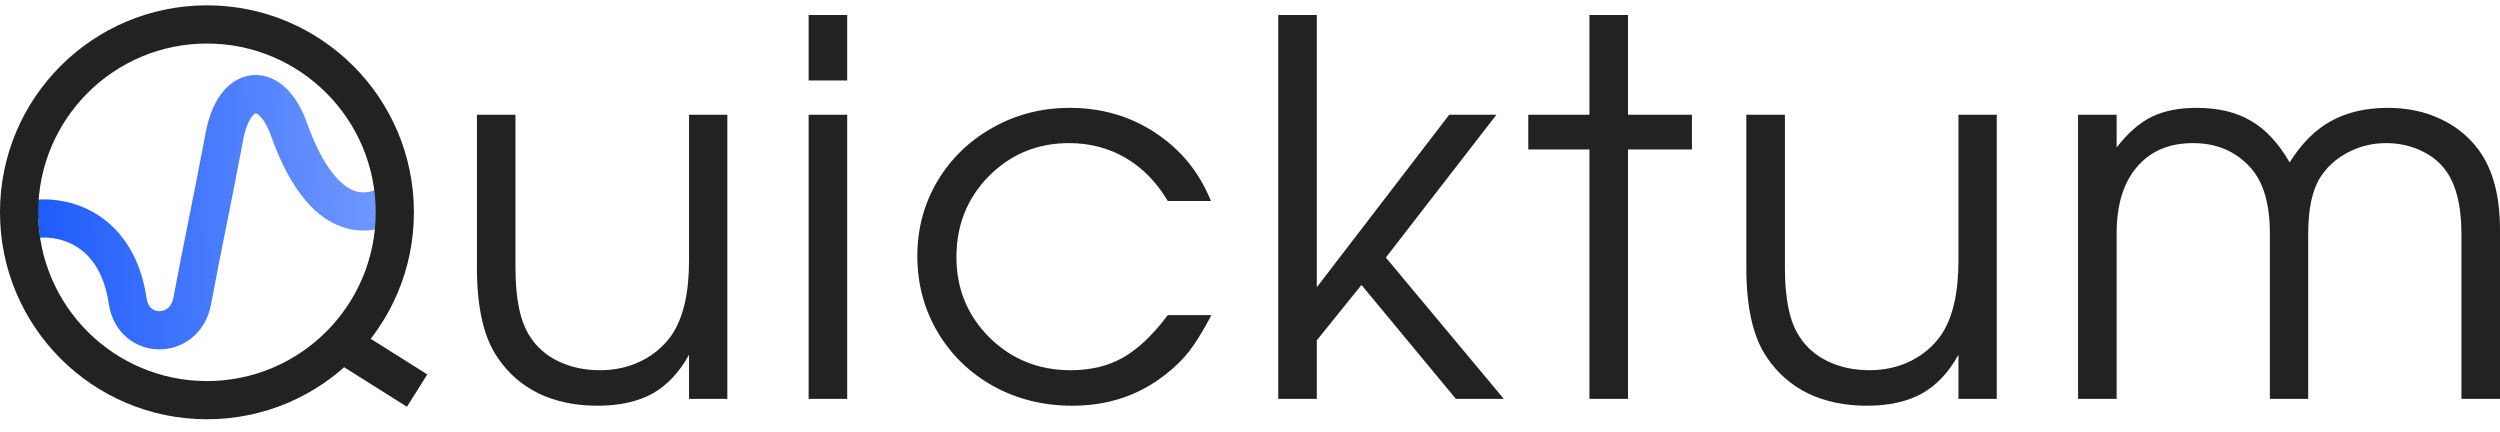
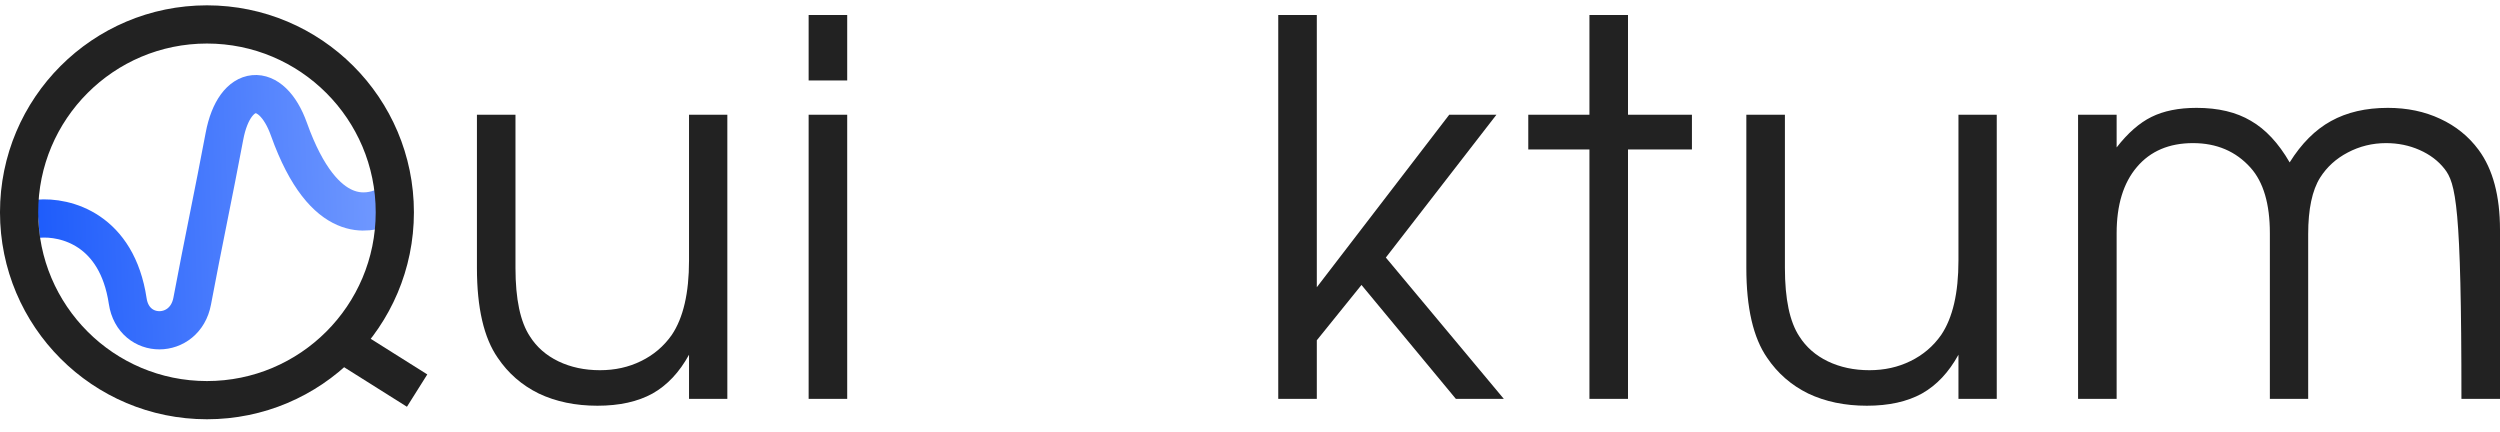
<svg xmlns="http://www.w3.org/2000/svg" width="110" height="19" viewBox="0 0 110 19" fill="none">
  <path d="M1.68 9.624C2.888 9.519 5.147 10.097 5.62 13.249C5.877 14.963 8.136 14.957 8.457 13.249C8.93 10.727 9.402 8.52 9.875 5.999C10.318 3.635 11.94 3.522 12.712 5.684C14.288 10.097 16.337 9.309 16.81 9.151" stroke="url(#paint0_linear_74_643)" stroke-width="1.681" />
  <path d="M32.003 5.047C32.003 5.047 32.003 9.215 32.003 17.55C32.003 17.55 31.441 17.55 30.317 17.55C30.317 17.55 30.317 16.903 30.317 15.608C29.893 16.382 29.357 16.951 28.71 17.316C28.062 17.673 27.255 17.852 26.287 17.852C25.32 17.852 24.46 17.673 23.708 17.316C22.964 16.951 22.361 16.427 21.9 15.742C21.29 14.864 20.985 13.546 20.985 11.79V5.047C20.985 5.047 21.55 5.047 22.681 5.047C22.681 5.047 22.681 7.295 22.681 11.79C22.681 13.159 22.893 14.164 23.318 14.804C23.615 15.273 24.032 15.638 24.568 15.898C25.111 16.159 25.722 16.289 26.399 16.289C27.061 16.289 27.664 16.155 28.207 15.887C28.758 15.619 29.208 15.236 29.558 14.737C30.064 13.985 30.317 12.895 30.317 11.466V5.047H32.003Z" fill="#222222" />
  <path d="M35.58 17.55C35.58 17.55 35.58 13.383 35.58 5.047C35.58 5.047 36.146 5.047 37.277 5.047C37.277 5.047 37.277 9.215 37.277 17.55C37.277 17.55 36.712 17.55 35.58 17.55ZM35.58 3.54C35.58 3.54 35.58 2.58 35.58 0.66C35.58 0.66 36.146 0.66 37.277 0.66C37.277 0.66 37.277 1.62 37.277 3.54C37.277 3.54 36.712 3.54 35.58 3.54Z" fill="#222222" />
-   <path d="M51.382 13.866C51.382 13.866 52.022 13.866 53.302 13.866C52.945 14.544 52.617 15.076 52.32 15.463C52.022 15.842 51.665 16.188 51.248 16.501C50.102 17.401 48.744 17.852 47.173 17.852C45.908 17.852 44.754 17.565 43.712 16.992C42.67 16.412 41.852 15.619 41.257 14.614C40.661 13.602 40.363 12.486 40.363 11.265C40.363 10.067 40.657 8.969 41.245 7.972C41.841 6.975 42.652 6.189 43.679 5.616C44.706 5.036 45.834 4.746 47.062 4.746C48.476 4.746 49.737 5.114 50.846 5.851C51.962 6.588 52.774 7.585 53.28 8.843H51.382C50.898 8.024 50.284 7.395 49.54 6.956C48.796 6.517 47.962 6.297 47.039 6.297C45.648 6.297 44.472 6.781 43.511 7.749C42.559 8.716 42.083 9.903 42.083 11.31C42.083 12.702 42.566 13.881 43.534 14.849C44.509 15.809 45.7 16.289 47.106 16.289C47.999 16.289 48.77 16.103 49.417 15.731C50.072 15.359 50.727 14.737 51.382 13.866Z" fill="#222222" />
  <path d="M56.243 17.55C56.243 17.55 56.243 11.92 56.243 0.66C56.243 0.66 56.809 0.66 57.94 0.66C57.94 0.66 57.94 4.653 57.94 12.638C57.94 12.638 59.882 10.108 63.767 5.047C63.767 5.047 64.46 5.047 65.844 5.047C65.844 5.047 64.221 7.142 60.977 11.332C60.977 11.332 62.707 13.405 66.168 17.55C66.168 17.55 65.464 17.55 64.058 17.55C64.058 17.55 62.673 15.88 59.905 12.538C59.905 12.538 59.25 13.349 57.94 14.972C57.94 14.972 57.94 15.831 57.94 17.55C57.94 17.55 57.374 17.55 56.243 17.55Z" fill="#222222" />
  <path d="M69.935 17.55C69.935 17.55 69.935 13.892 69.935 6.576C69.935 6.576 69.038 6.576 67.244 6.576C67.244 6.576 67.244 6.067 67.244 5.047C67.244 5.047 68.141 5.047 69.935 5.047C69.935 5.047 69.935 3.585 69.935 0.66C69.935 0.66 70.5 0.66 71.632 0.66C71.632 0.66 71.632 2.122 71.632 5.047C71.632 5.047 72.569 5.047 74.445 5.047C74.445 5.047 74.445 5.557 74.445 6.576C74.445 6.576 73.507 6.576 71.632 6.576C71.632 6.576 71.632 10.234 71.632 17.55C71.632 17.55 71.066 17.55 69.935 17.55Z" fill="#222222" />
  <path d="M87.857 5.047C87.857 5.047 87.857 9.215 87.857 17.55C87.857 17.55 87.296 17.55 86.172 17.55C86.172 17.55 86.172 16.903 86.172 15.608C85.747 16.382 85.212 16.951 84.564 17.316C83.917 17.673 83.109 17.852 82.142 17.852C81.174 17.852 80.314 17.673 79.563 17.316C78.819 16.951 78.216 16.427 77.754 15.742C77.144 14.864 76.839 13.546 76.839 11.79V5.047C76.839 5.047 77.404 5.047 78.536 5.047C78.536 5.047 78.536 7.295 78.536 11.79C78.536 13.159 78.748 14.164 79.172 14.804C79.47 15.273 79.886 15.638 80.422 15.898C80.966 16.159 81.576 16.289 82.253 16.289C82.916 16.289 83.518 16.155 84.062 15.887C84.612 15.619 85.063 15.236 85.412 14.737C85.919 13.985 86.172 12.895 86.172 11.466V5.047H87.857Z" fill="#222222" />
-   <path d="M91.435 17.55C91.435 17.55 91.435 13.383 91.435 5.047C91.435 5.047 92 5.047 93.132 5.047C93.132 5.047 93.132 5.527 93.132 6.487C93.623 5.855 94.133 5.408 94.661 5.147C95.197 4.88 95.859 4.746 96.648 4.746C97.601 4.746 98.397 4.935 99.037 5.315C99.685 5.687 100.254 6.297 100.745 7.146C101.266 6.312 101.873 5.706 102.565 5.326C103.264 4.939 104.098 4.746 105.066 4.746C105.914 4.746 106.681 4.906 107.365 5.226C108.057 5.546 108.623 6.003 109.062 6.599C109.687 7.447 110 8.619 110 10.115V17.55H108.303V10.305C108.303 9.018 108.054 8.057 107.555 7.425C107.28 7.075 106.915 6.8 106.461 6.599C106.007 6.398 105.516 6.297 104.987 6.297C104.385 6.297 103.823 6.435 103.302 6.71C102.788 6.978 102.383 7.347 102.085 7.816C101.735 8.374 101.56 9.204 101.56 10.305V17.55H99.874V10.261C99.874 8.973 99.592 8.013 99.026 7.38C98.379 6.658 97.534 6.297 96.492 6.297C95.442 6.297 94.62 6.647 94.025 7.347C93.429 8.046 93.132 9.018 93.132 10.261V17.55C93.132 17.55 92.566 17.55 91.435 17.55Z" fill="#222222" />
+   <path d="M91.435 17.55C91.435 17.55 91.435 13.383 91.435 5.047C91.435 5.047 92 5.047 93.132 5.047C93.132 5.047 93.132 5.527 93.132 6.487C93.623 5.855 94.133 5.408 94.661 5.147C95.197 4.88 95.859 4.746 96.648 4.746C97.601 4.746 98.397 4.935 99.037 5.315C99.685 5.687 100.254 6.297 100.745 7.146C101.266 6.312 101.873 5.706 102.565 5.326C103.264 4.939 104.098 4.746 105.066 4.746C105.914 4.746 106.681 4.906 107.365 5.226C108.057 5.546 108.623 6.003 109.062 6.599C109.687 7.447 110 8.619 110 10.115V17.55H108.303C108.303 9.018 108.054 8.057 107.555 7.425C107.28 7.075 106.915 6.8 106.461 6.599C106.007 6.398 105.516 6.297 104.987 6.297C104.385 6.297 103.823 6.435 103.302 6.71C102.788 6.978 102.383 7.347 102.085 7.816C101.735 8.374 101.56 9.204 101.56 10.305V17.55H99.874V10.261C99.874 8.973 99.592 8.013 99.026 7.38C98.379 6.658 97.534 6.297 96.492 6.297C95.442 6.297 94.62 6.647 94.025 7.347C93.429 8.046 93.132 9.018 93.132 10.261V17.55C93.132 17.55 92.566 17.55 91.435 17.55Z" fill="#222222" />
  <circle cx="9.106" cy="9.341" r="8.266" stroke="#222222" stroke-width="1.681" />
  <path d="M14.57 14.805L18.353 17.186" stroke="#222222" stroke-width="1.681" />
  <defs>
    <linearGradient id="paint0_linear_74_643" x1="1.68" y1="11.075" x2="17.755" y2="10.445" gradientUnits="userSpaceOnUse">
      <stop stop-color="#1E5CFB" />
      <stop offset="1" stop-color="#759CFF" />
    </linearGradient>
  </defs>
</svg>